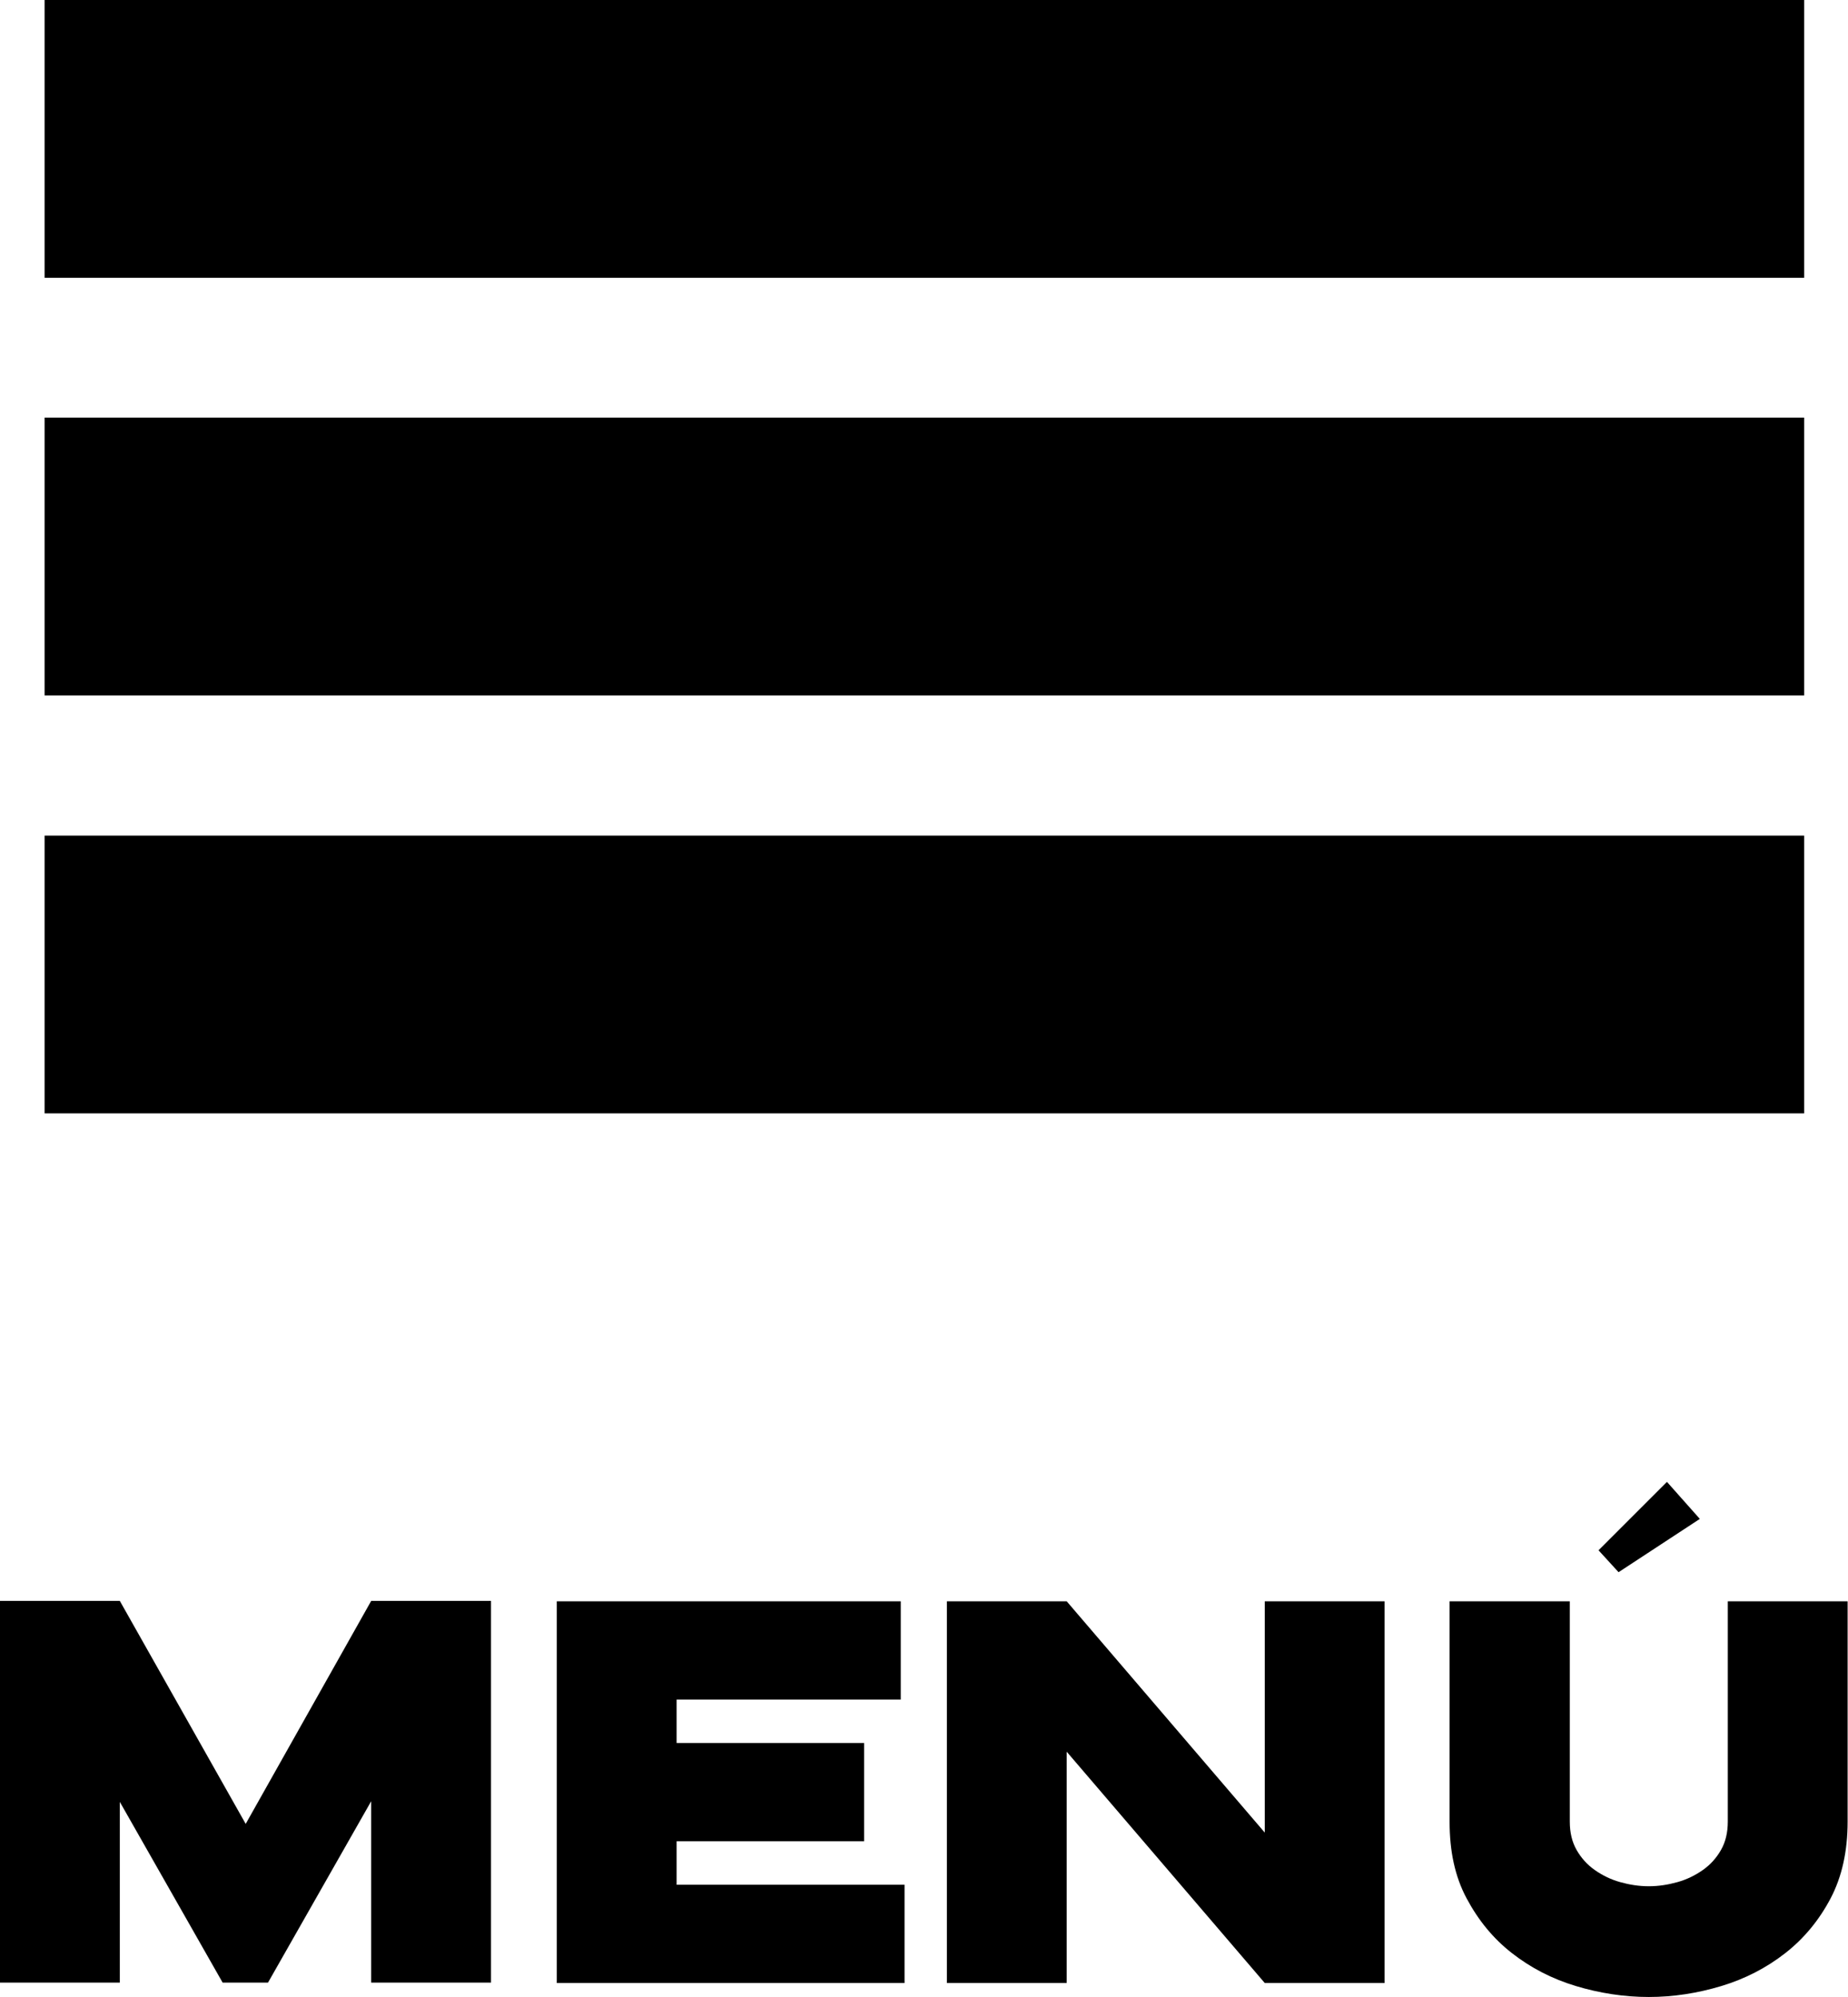
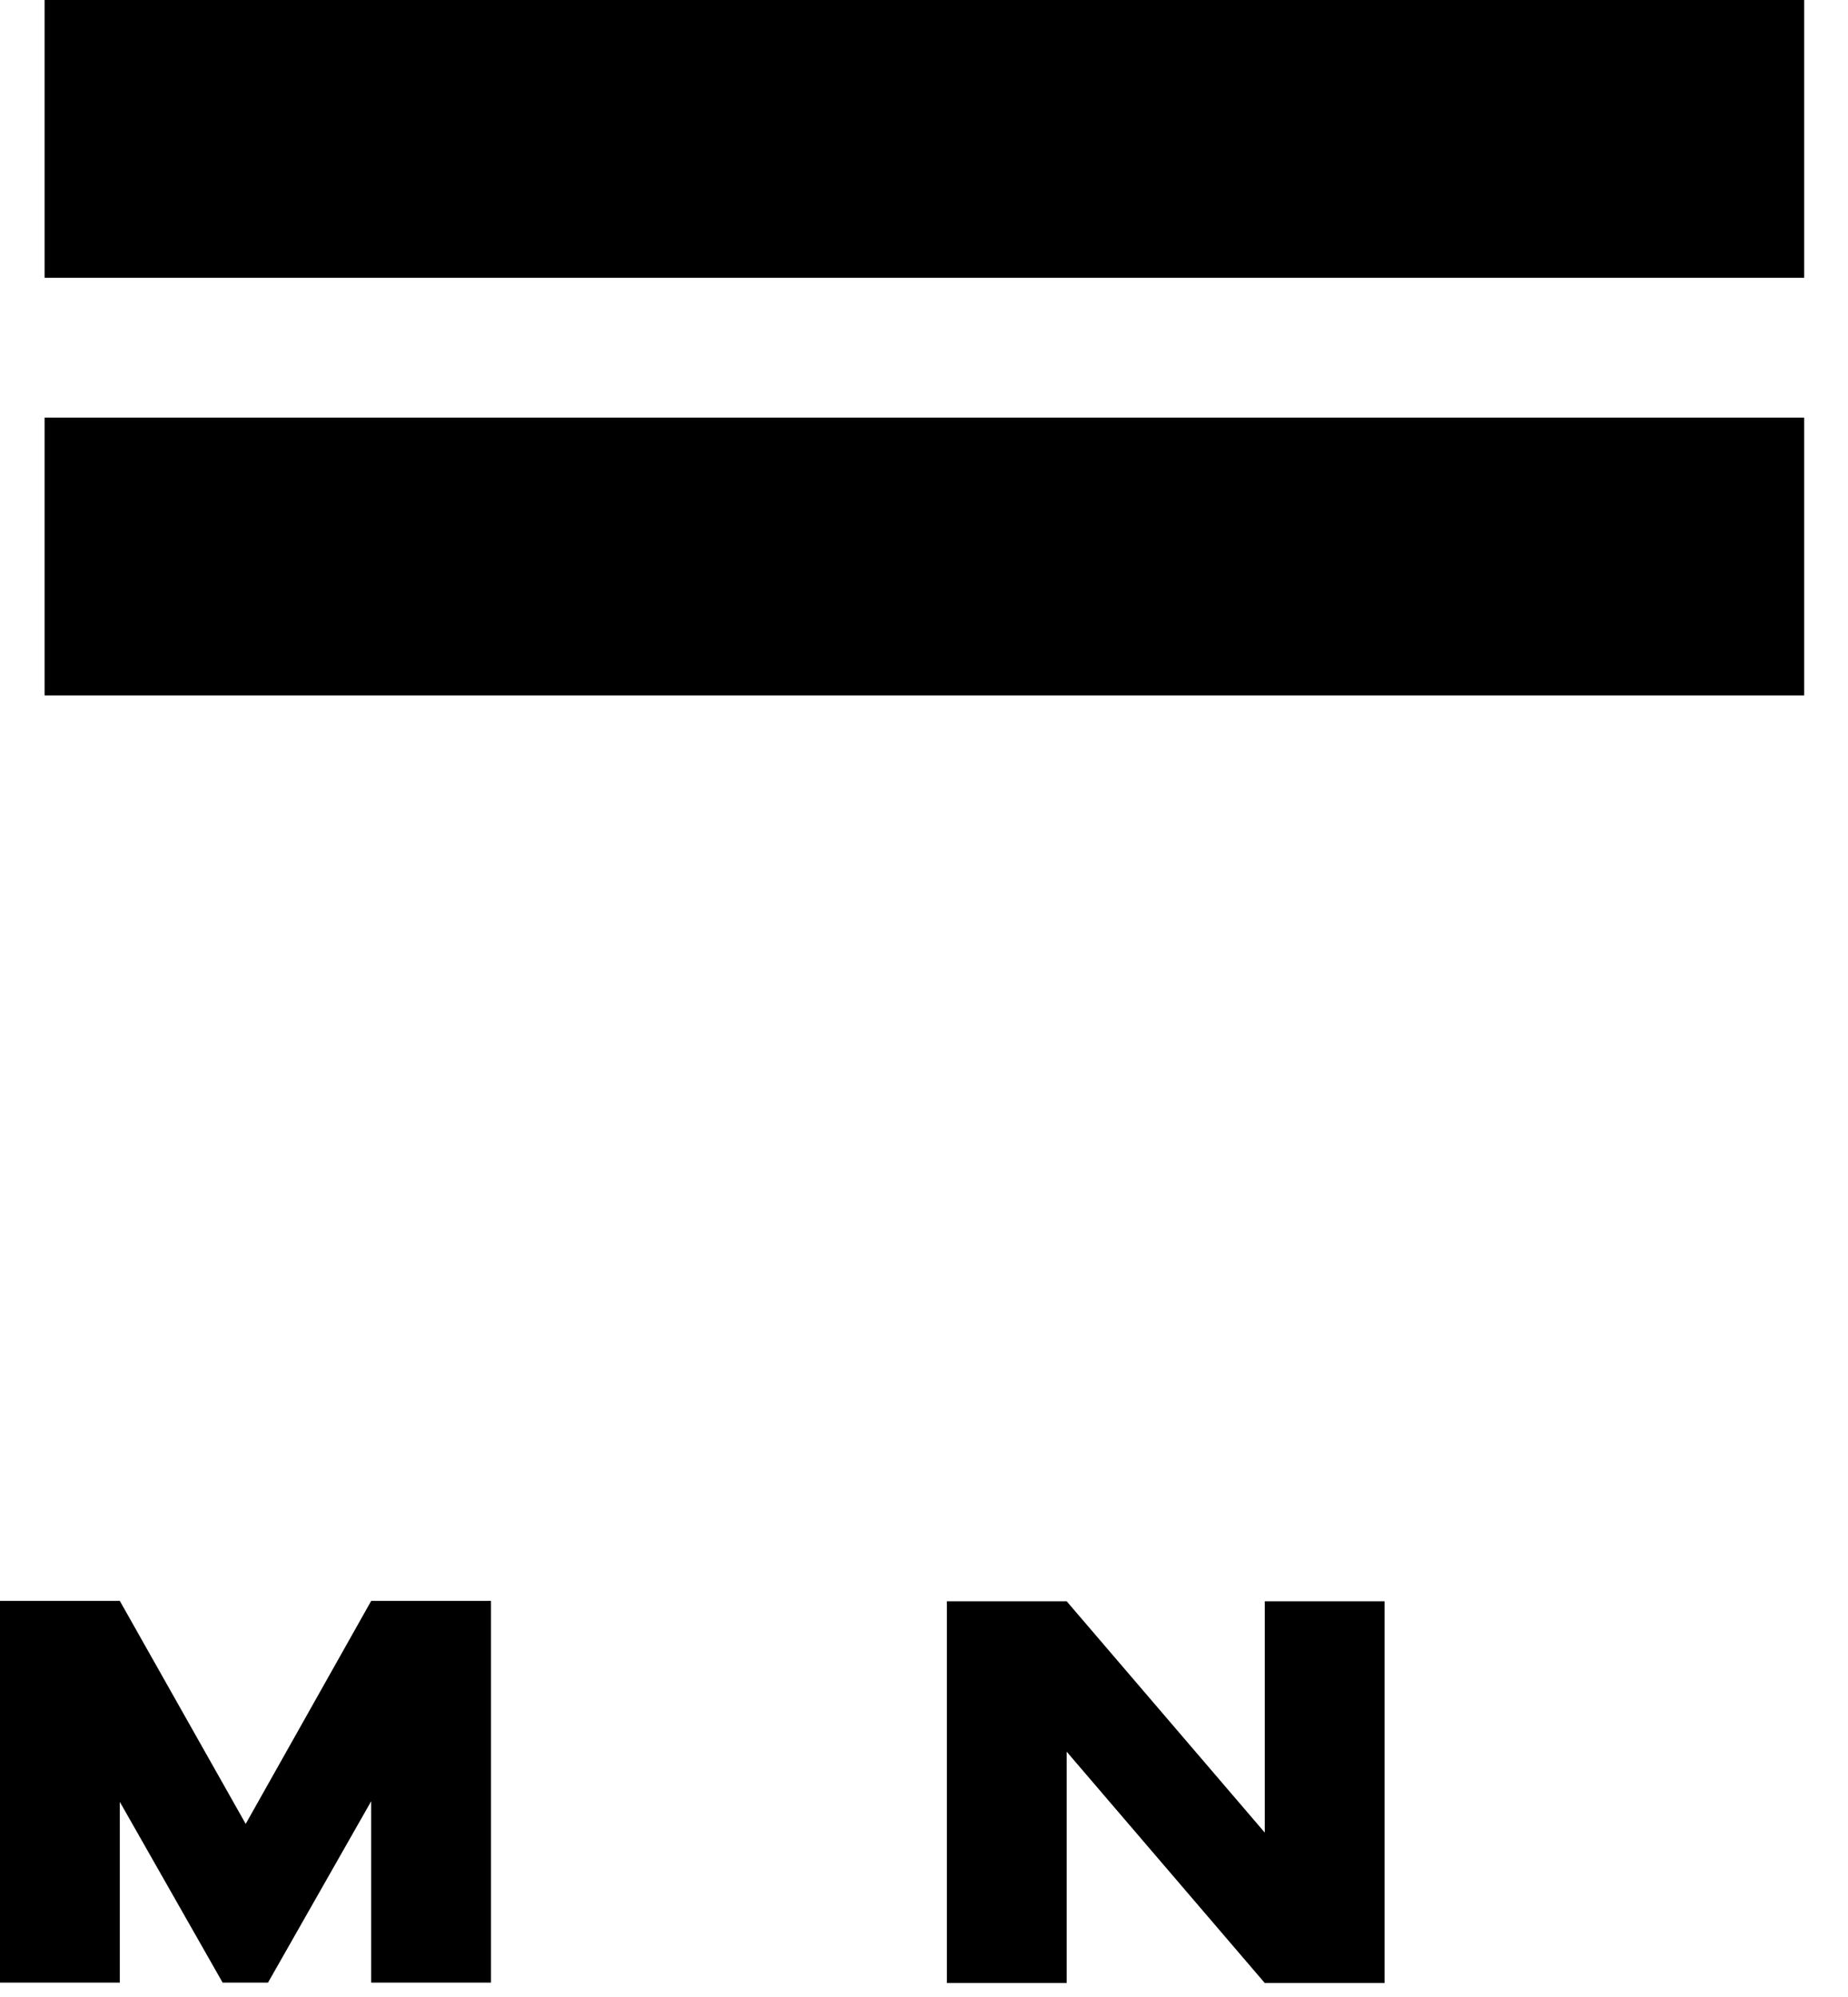
<svg xmlns="http://www.w3.org/2000/svg" id="Capa_2" viewBox="0 0 48.89 52.84">
  <defs>
    <style>.cls-1{fill:#000;stroke-width:0px;}</style>
  </defs>
  <g id="Capa_1-2">
    <rect class="cls-1" x="1.18" width="46.55" height="7.35" />
    <rect class="cls-1" x="1.18" y="11.05" width="46.55" height="7.35" />
-     <rect class="cls-1" x="1.18" y="22.11" width="46.55" height="7.35" />
    <path class="cls-1" d="M3.17,47.66v4.8H0v-10.1h3.17l3.33,5.9,3.32-5.9h3.17v10.1h-3.17v-4.8l-2.73,4.8h-1.2l-2.73-4.8Z" />
-     <path class="cls-1" d="M14.73,42.37h9.1v2.6h-5.93v1.15h4.96v2.6h-4.96v1.15h6.03v2.6h-9.2v-10.1Z" />
    <path class="cls-1" d="M25.05,42.37h3.17l5.24,6.12v-6.12h3.17v10.1h-3.17l-5.24-6.12v6.12h-3.17v-10.1Z" />
-     <path class="cls-1" d="M38.36,42.37h3.17v5.83c0,.29.06.54.18.75.12.21.28.39.48.53.2.14.42.25.67.32.25.07.5.11.76.11s.51-.04.76-.11c.25-.07.47-.18.67-.32.2-.14.36-.32.48-.53.12-.21.18-.46.18-.75v-5.83h3.17v5.83c0,.78-.15,1.46-.45,2.03s-.7,1.06-1.2,1.45-1.06.68-1.69.87c-.63.19-1.27.29-1.92.29s-1.3-.1-1.93-.29c-.63-.19-1.19-.48-1.69-.87s-.89-.87-1.2-1.45-.45-1.25-.45-2.03v-5.83ZM44.1,39.21l.87.98-2.15,1.41-.53-.58,1.82-1.82Z" />
  </g>
</svg>